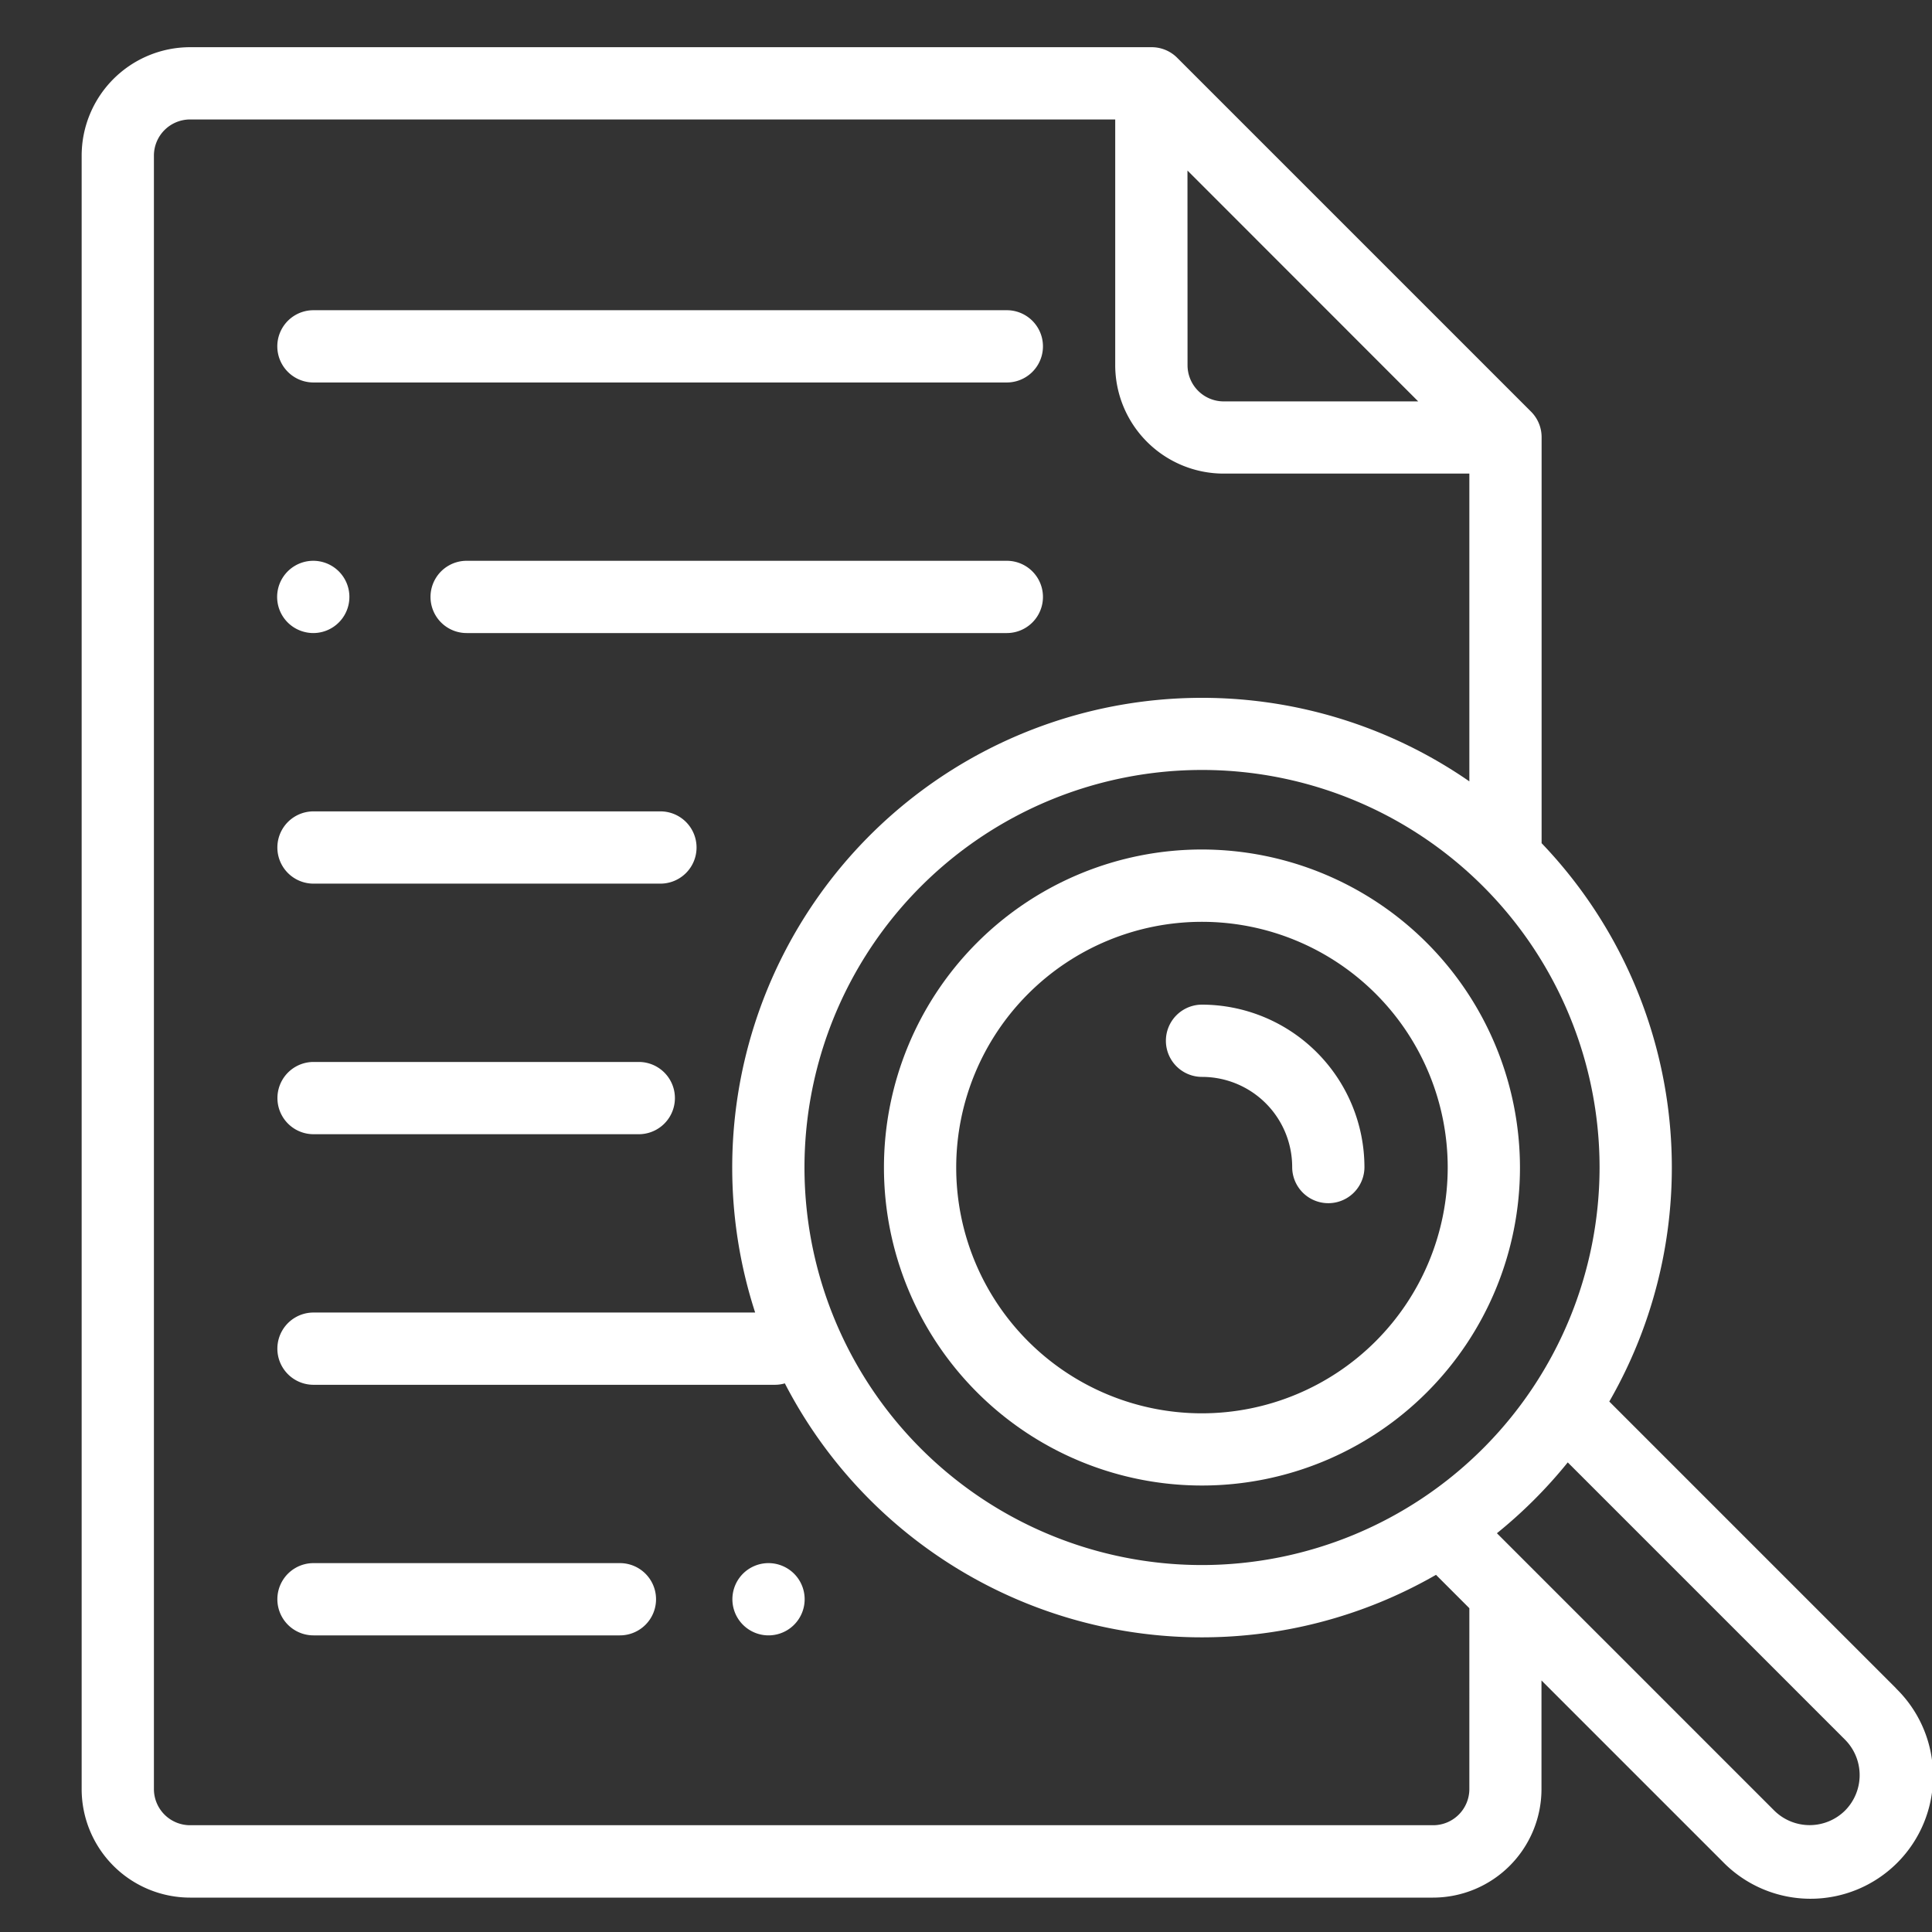
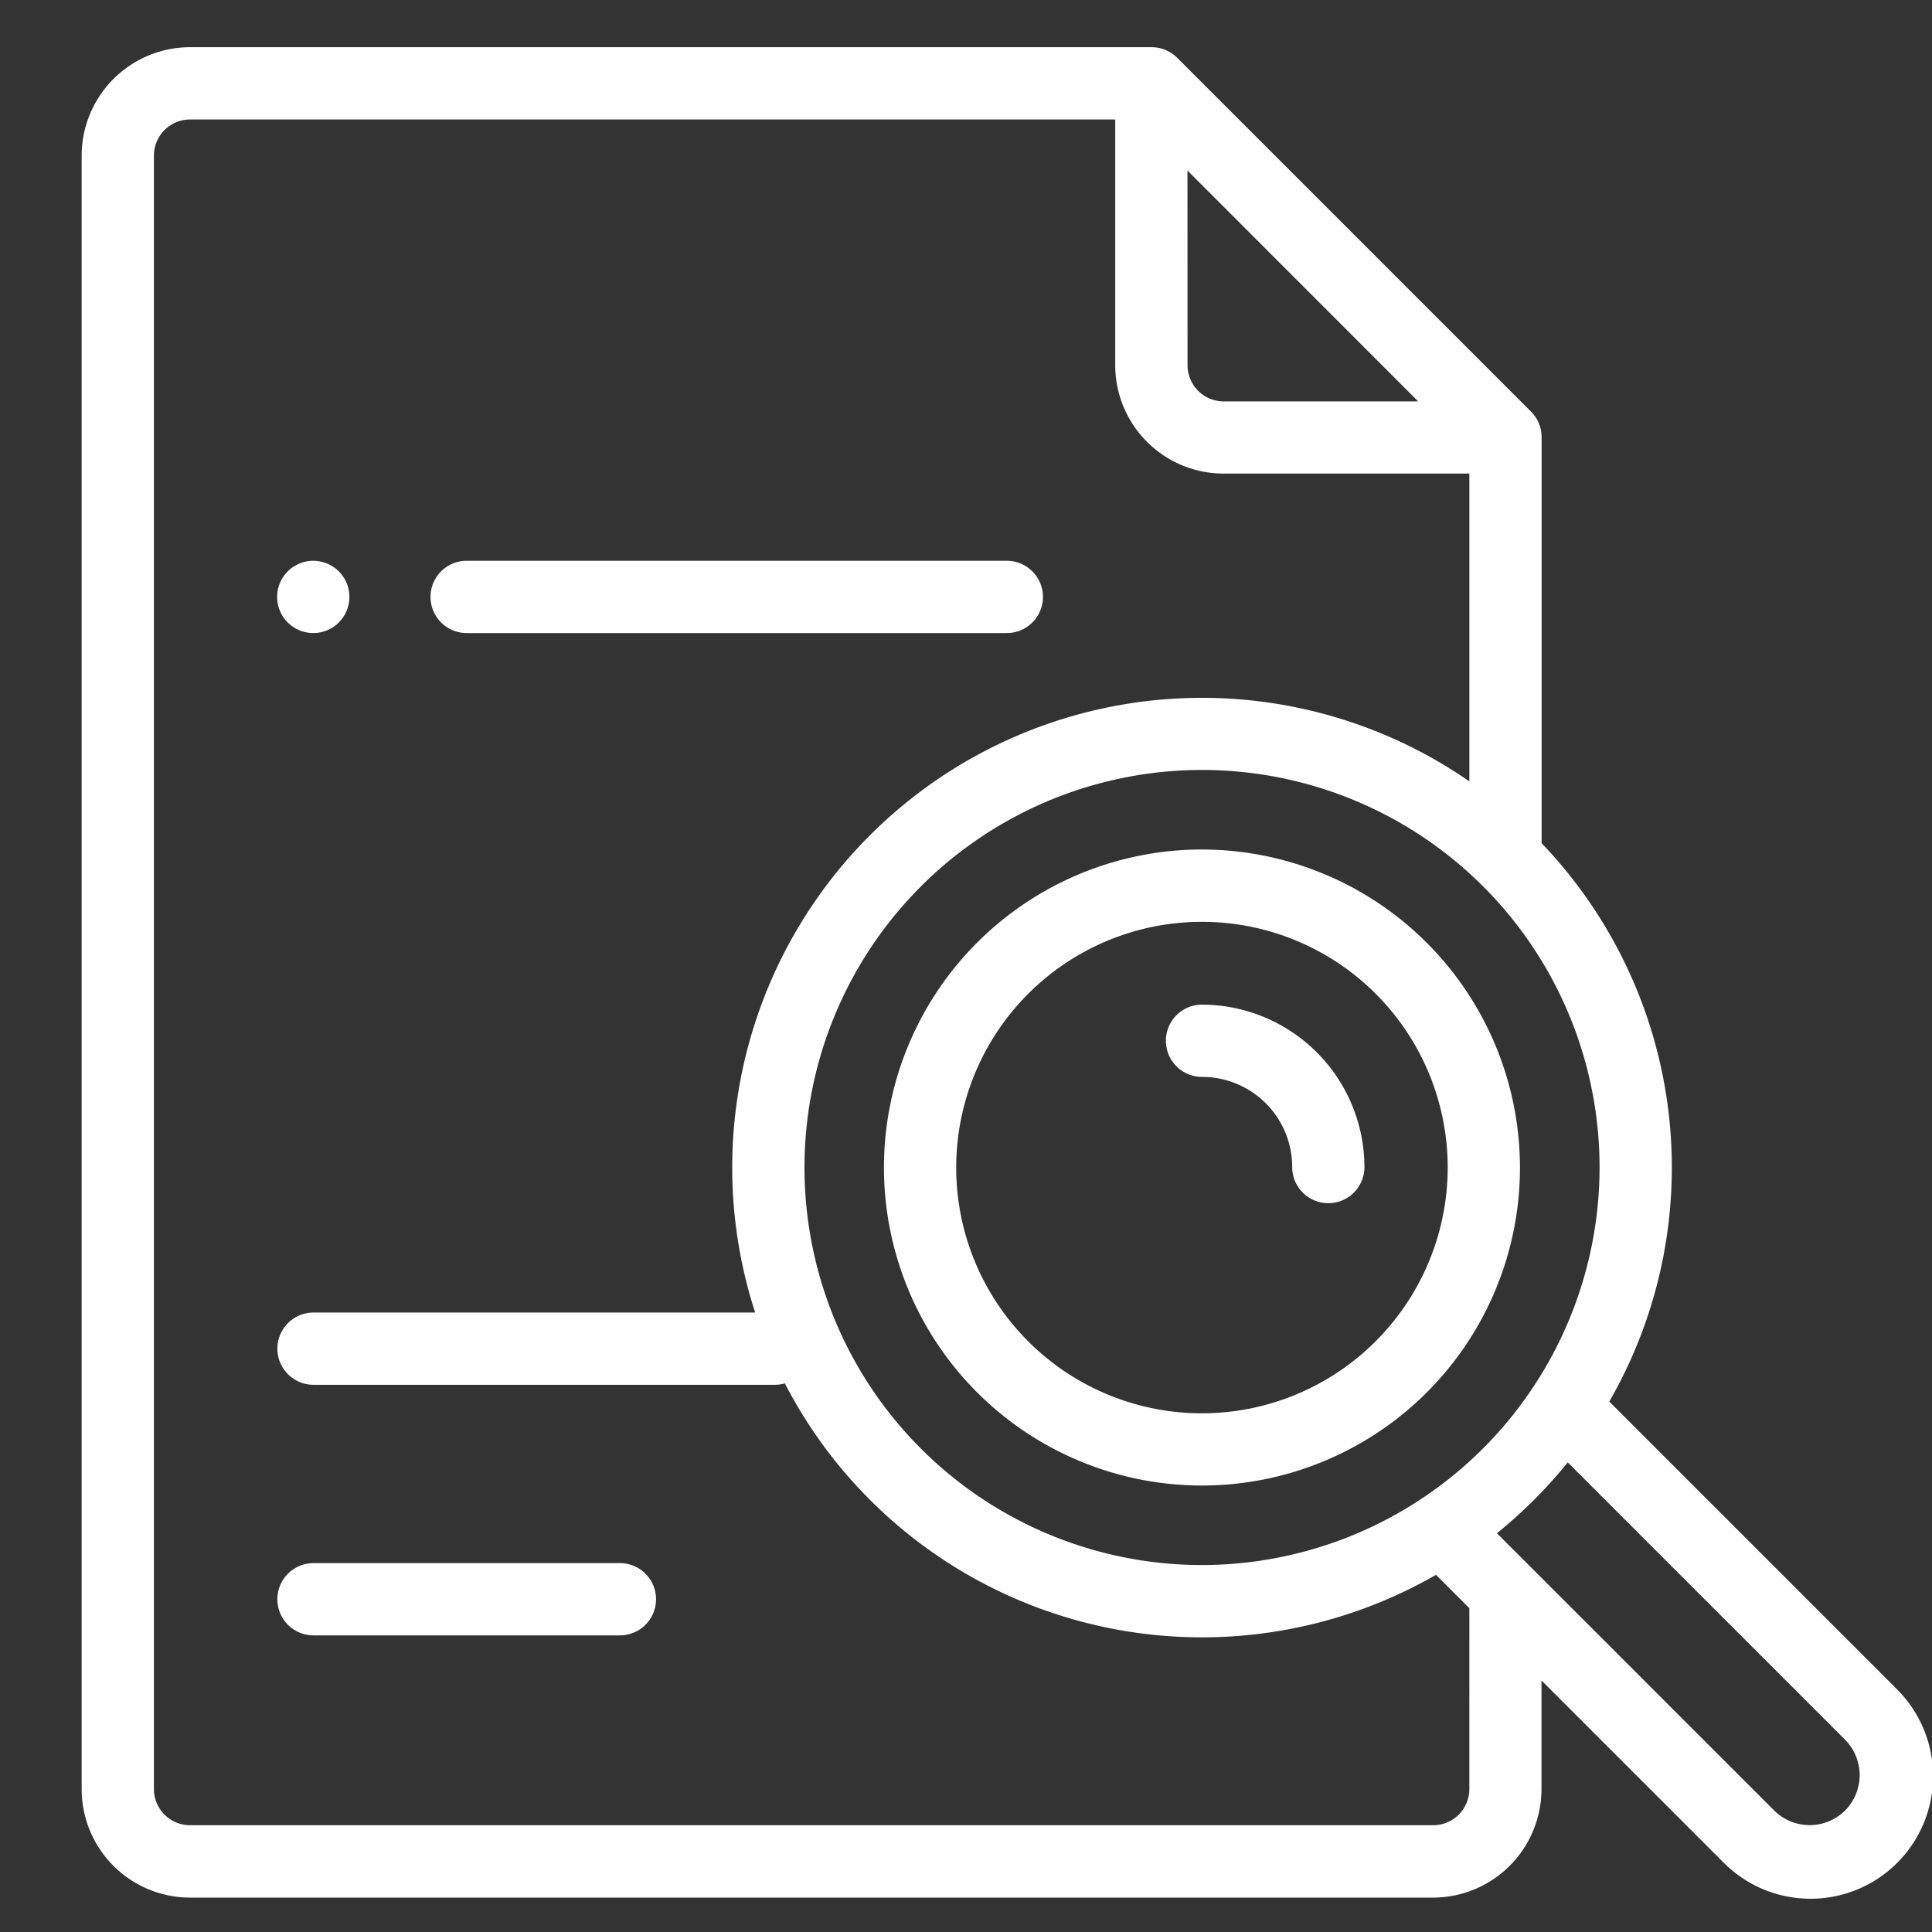
<svg xmlns="http://www.w3.org/2000/svg" width="30" height="30">
  <rect width="100%" height="100%" fill="#333333" stroke="none" />
  <defs>
    <clipPath id="a">
      <path data-name="Rectangle 4439" transform="translate(-957 7157)" fill="none" stroke="#707070" d="M0 0h30v30H0z" />
    </clipPath>
  </defs>
  <g transform="translate(957 -7157)" clip-path="url(#a)">
    <g fill="#fff">
      <path data-name="Path 14985" d="M-938.336 7170.191a4.938 4.938 0 1 0 4.938 4.938 4.944 4.944 0 0 0-4.938-4.938Zm0 8.755a3.816 3.816 0 1 1 3.816-3.816 3.82 3.82 0 0 1-3.816 3.816Zm0 0" />
      <path data-name="Path 14986" d="m-927.557 7183.217-4.454-4.454a7.283 7.283 0 0 0-1.051-8.67v-6.3a.56.56 0 0 0-.163-.4l-5.5-5.5a.56.56 0 0 0-.397-.16h-14.927a1.685 1.685 0 0 0-1.683 1.683v25.366a1.685 1.685 0 0 0 1.684 1.684h19.3a1.686 1.686 0 0 0 1.684-1.684v-1.688l2.814 2.814a1.903 1.903 0 1 0 2.691-2.691Zm-10.775-1.915a6.173 6.173 0 1 1 6.17-6.169 6.18 6.18 0 0 1-6.17 6.169Zm-.229-21.654 3.583 3.585h-3.021a.562.562 0 0 1-.561-.561Zm4.377 25.133a.562.562 0 0 1-.561.561h-19.304a.562.562 0 0 1-.561-.561v-25.365a.562.562 0 0 1 .561-.561h14.366v3.815a1.685 1.685 0 0 0 1.684 1.684h3.815v4.779a7.294 7.294 0 0 0-11.09 8.248h-6.858a.561.561 0 1 0 0 1.122h7.166a.557.557 0 0 0 .153-.022 7.29 7.29 0 0 0 10.111 2.973l.518.518Zm5.834.333a.781.781 0 0 1-1.1 0l-4.306-4.306a7.359 7.359 0 0 0 1.1-1.1l4.306 4.306a.781.781 0 0 1 0 1.1Zm0 0" />
-       <path data-name="Path 14987" d="M-938.335 7172.6a.561.561 0 1 0 0 1.122 1.4 1.4 0 0 1 1.4 1.4.561.561 0 0 0 1.122 0 2.528 2.528 0 0 0-2.522-2.522Zm0 0" />
-       <path data-name="Path 14988" d="M-947.081 7173.49h-5.05a.561.561 0 1 0 0 1.122h5.05a.561.561 0 1 0 0-1.122Zm0 0" />
-       <path data-name="Path 14989" d="M-946.745 7169.599h-5.387a.561.561 0 0 0 0 1.122h5.387a.561.561 0 1 0 0-1.122Zm0 0" />
-       <path data-name="Path 14990" d="M-945.07 7181.272a.561.561 0 1 0 .4.164.564.564 0 0 0-.4-.164Zm0 0" />
+       <path data-name="Path 14987" d="M-938.335 7172.6a.561.561 0 1 0 0 1.122 1.4 1.4 0 0 1 1.4 1.4.561.561 0 0 0 1.122 0 2.528 2.528 0 0 0-2.522-2.522Z" />
      <path data-name="Path 14991" d="M-947.374 7181.272h-4.758a.561.561 0 0 0 0 1.122h4.758a.561.561 0 0 0 0-1.122Zm0 0" />
      <path data-name="Path 14992" d="M-952.132 7166.83a.561.561 0 1 0-.4-.164.564.564 0 0 0 .4.164Zm0 0" />
      <path data-name="Path 14993" d="M-941.366 7165.708h-8.388a.561.561 0 1 0 0 1.122h8.388a.561.561 0 1 0 0-1.122Zm0 0" />
-       <path data-name="Path 14994" d="M-952.133 7162.939h10.767a.561.561 0 0 0 0-1.122h-10.767a.561.561 0 1 0 0 1.122Zm0 0" />
    </g>
  </g>
</svg>